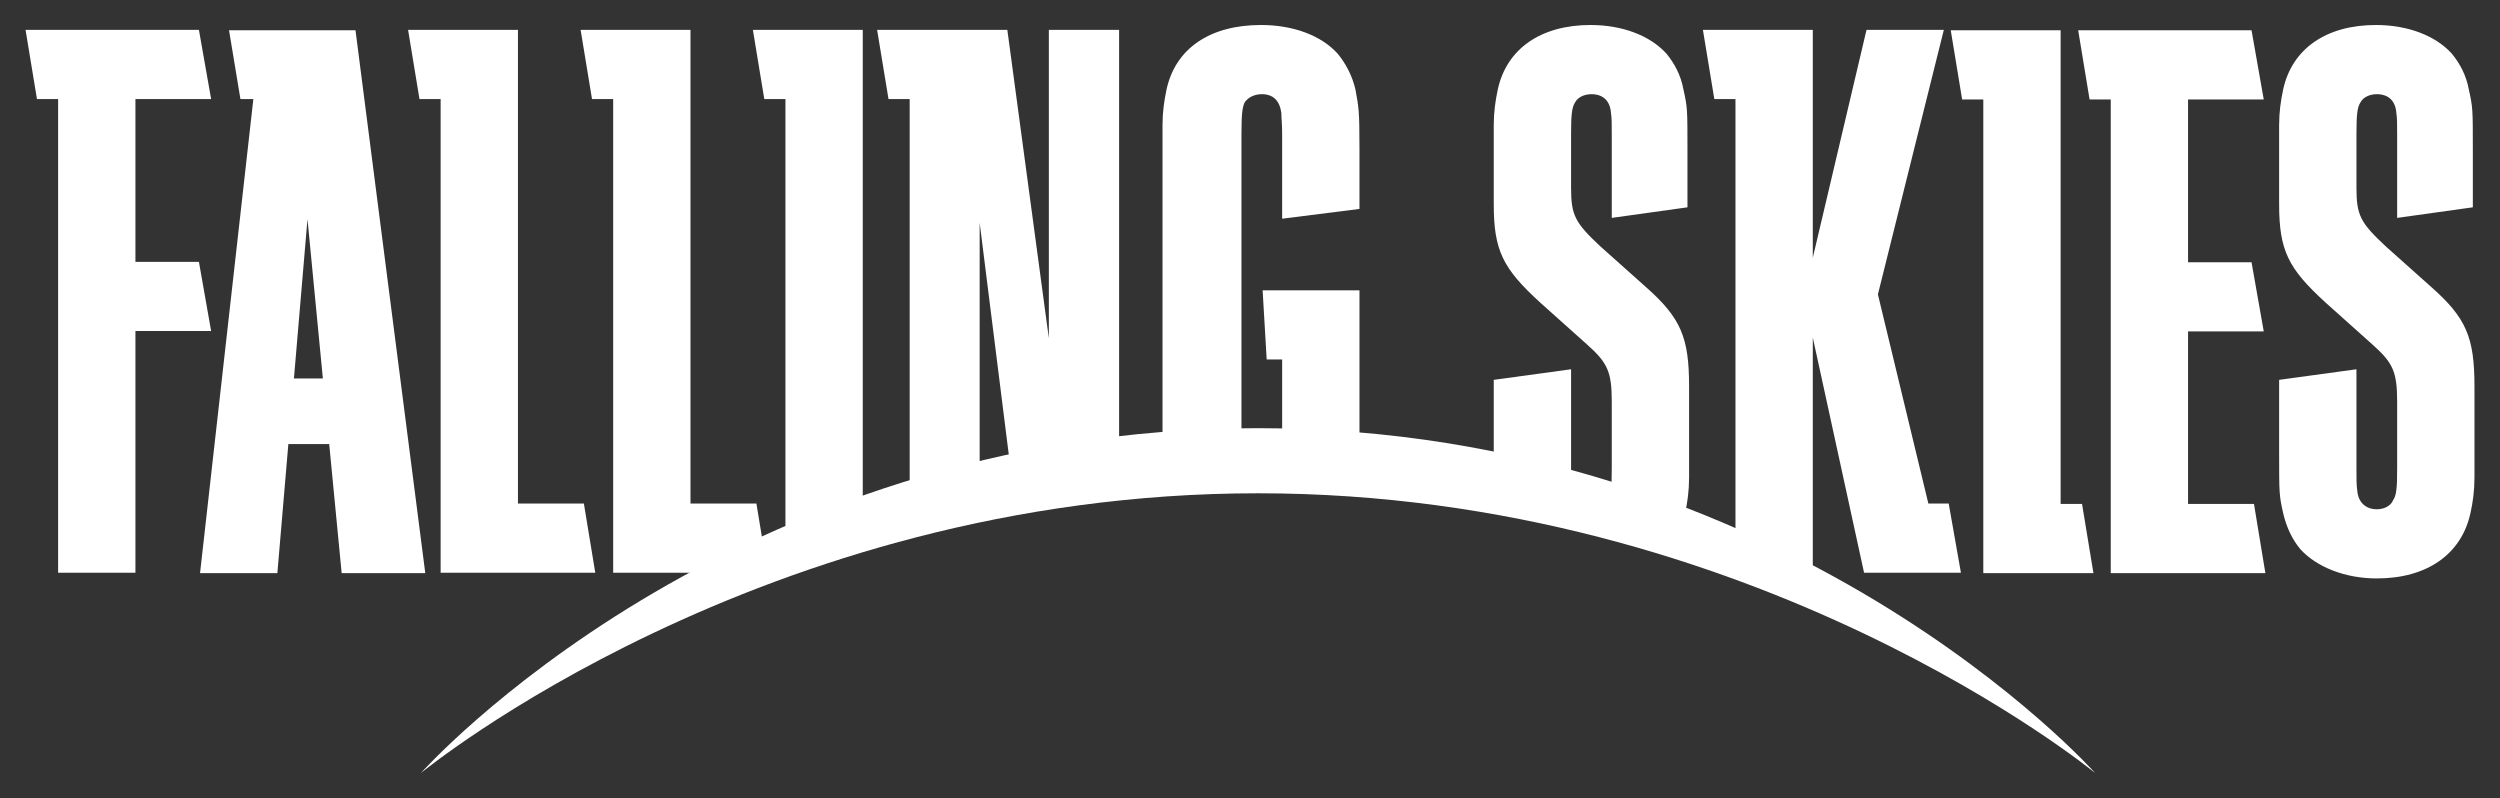
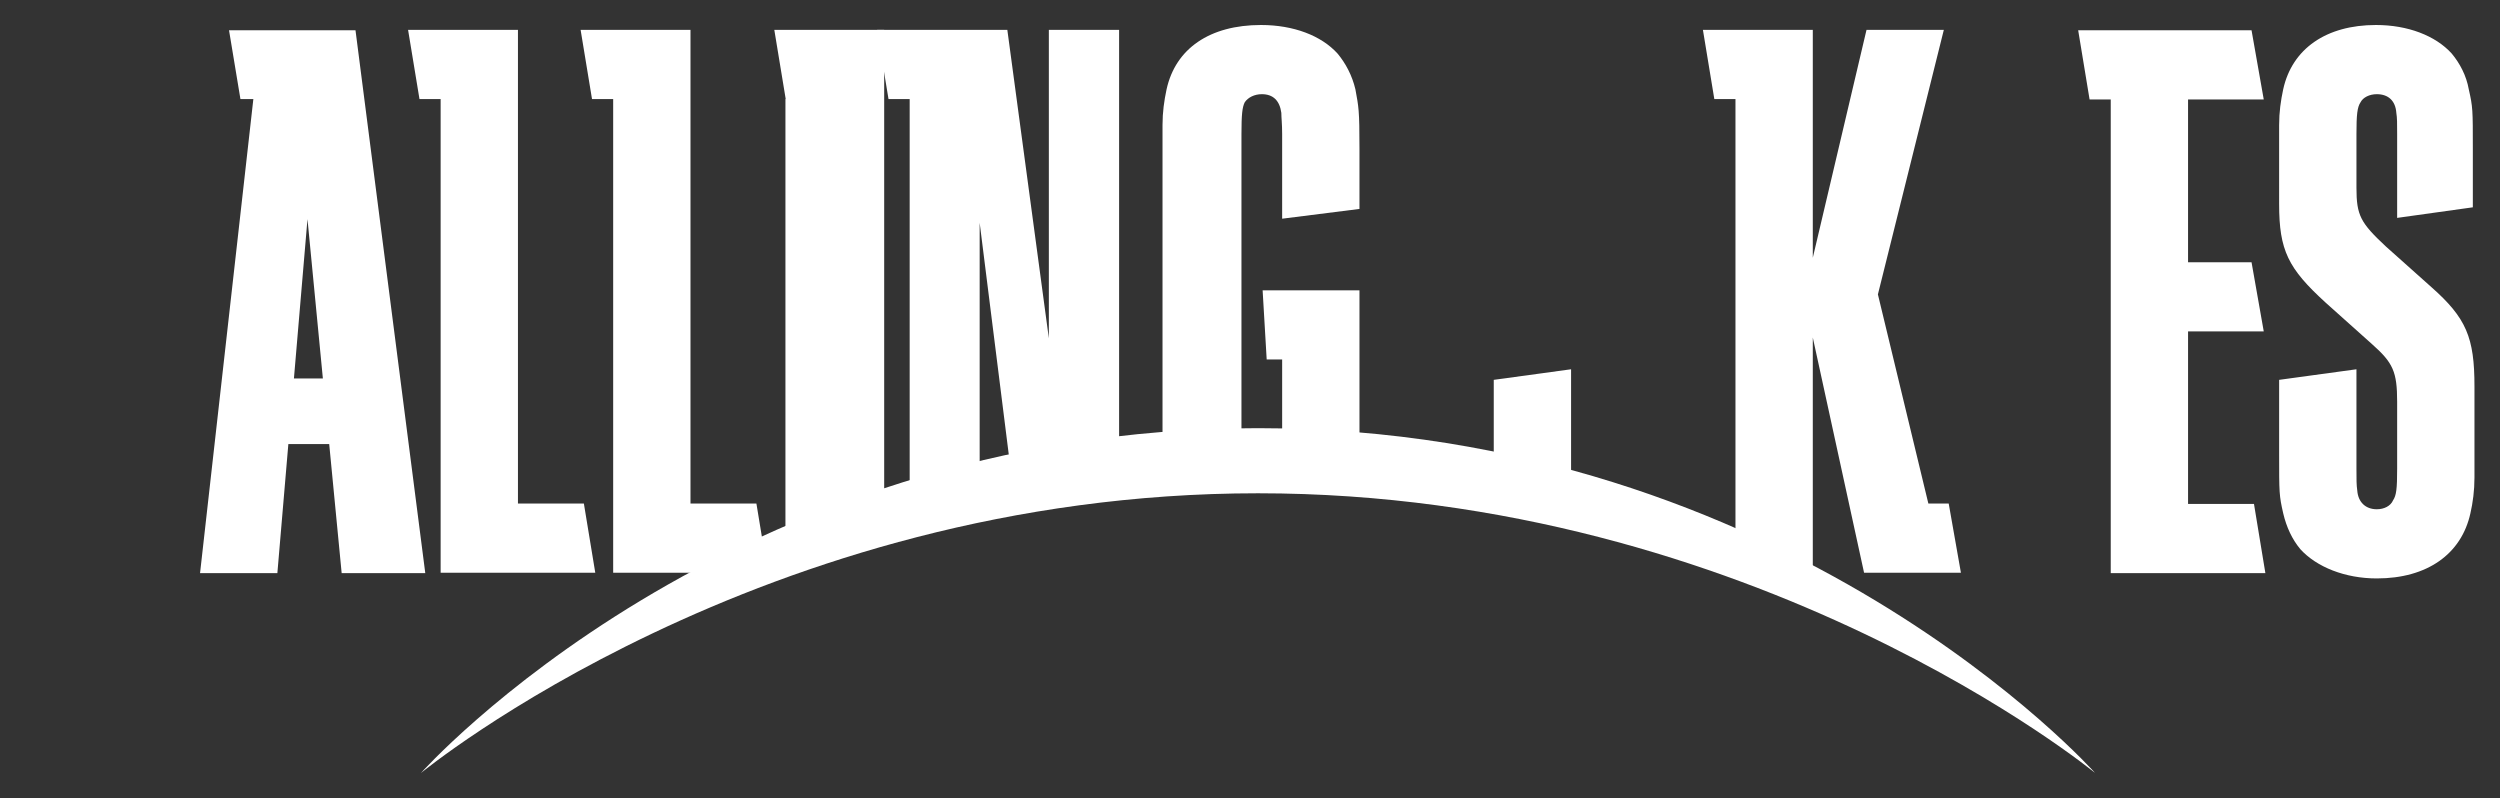
<svg xmlns="http://www.w3.org/2000/svg" version="1.1" id="Layer_1" x="0px" y="0px" width="1000px" height="319.214px" viewBox="0 0 1000 319.214" enable-background="new 0 0 1000 319.214" xml:space="preserve" fill="#FFF">
  <rect x="0" y="0" width="1000" height="319.214" fill="#333333" stroke="none" />
  <g>
    <path fill="none" d="M52.396,204.162h-1.233c0-0.872-0.06-1.45-0.178-1.73c-0.118-0.28-0.42-0.625-0.906-1.039   c-0.486-0.411-1.75-1.348-3.791-2.806l-7.052-5.079l-5.627,3.291c-0.473,0.287-1.322,0.856-2.549,1.71   c-1.226,0.854-2.157,1.604-2.791,2.252c-0.249,0.274-0.411,0.526-0.486,0.757c-0.074,0.23-0.112,0.932-0.112,2.103h-1.084   l-0.897-5.458c0.324-0.474,0.748-0.915,1.27-1.327c0.748-0.585,2.036-1.408,3.867-2.467l5.448-3.14   c-5.435-3.824-8.41-5.799-8.92-5.923h-1.495c0.05-1.346,0.075-2.268,0.075-2.767c0-0.498-0.024-1.251-0.075-2.261h1.14   c0.037,0.783,0.084,1.275,0.14,1.475c0.056,0.2,0.134,0.378,0.234,0.54c0.149,0.225,0.479,0.555,0.989,0.989   c0.51,0.437,1.557,1.24,3.138,2.413c1.581,1.173,3.043,2.25,4.389,3.236l1.879,1.395l10.221-6.329   c1.331-0.822,2.215-1.433,2.651-1.832c0.211-0.188,0.349-0.393,0.411-0.617c0.062-0.225,0.1-0.748,0.112-1.57h1.233   c-0.05,1.358-0.075,2.273-0.075,2.747c0,0.523,0.025,1.451,0.075,2.784c-1.121,0.748-2.224,1.438-3.308,2.073l-8.391,4.91   l3.364,2.37c3.489,2.339,5.818,3.75,6.989,4.236l1.346,0.038c-0.05,1.299-0.075,2.174-0.075,2.624   C52.321,202.062,52.346,202.861,52.396,204.162z" />
    <path fill="none" d="M49.493,162.693l1.346,0.598c0.538,0.859,0.894,1.488,1.071,1.887c0.262,0.585,0.479,1.255,0.664,2.009   c0.181,0.753,0.271,1.548,0.271,2.382c0,1.645-0.342,3.133-1.028,4.466c-0.685,1.333-1.709,2.37-3.074,3.112   c-1.365,0.742-2.962,1.112-4.794,1.112c-1.433,0-2.725-0.196-3.877-0.589c-1.152-0.392-2.002-0.838-2.552-1.336   c-0.398-0.361-0.856-0.922-1.373-1.682c-0.518-0.76-0.925-1.514-1.224-2.261c-0.411-0.984-0.616-2.05-0.616-3.196   c0-1.395,0.317-2.657,0.953-3.785c0.635-1.127,1.501-1.953,2.598-2.476c1.096-0.523,2.336-0.785,3.718-0.785   c0.35,0,0.773,0.031,1.271,0.093c0.174,0.896,0.287,1.698,0.336,2.408c0.1,1.342,0.15,2.687,0.15,4.03v5.99   c1.788-0.025,3.232-0.333,4.335-0.925c1.108-0.591,1.921-1.408,2.448-2.448c0.523-1.04,0.785-2.121,0.785-3.242   c0-0.76-0.125-1.517-0.367-2.271c-0.25-0.754-0.698-1.685-1.358-2.794L49.493,162.693z M41.855,174.672   c0.037-0.349,0.074-1.009,0.112-1.981c0.062-1.856,0.094-3.133,0.094-3.831c0-1.657-0.031-2.747-0.094-3.271   c-0.299-0.012-0.529-0.019-0.691-0.019c-1.969,0-3.414,0.398-4.336,1.196c-0.922,0.797-1.383,1.862-1.383,3.195   c0,1.408,0.505,2.541,1.514,3.402C38.08,174.223,39.675,174.66,41.855,174.672z" />
    <path fill="none" d="M52.601,152.863L50,153.647l-5.781,1.738c-1.671,0.499-3.286,1.006-4.846,1.523   c-1.559,0.517-2.456,0.859-2.693,1.028c-0.238,0.167-0.406,0.373-0.506,0.616c-0.1,0.243-0.193,0.838-0.28,1.785h-1.065   c0.087-1.371,0.131-2.841,0.131-4.411c0-1.669-0.044-3.227-0.131-4.672h1.065c0.012,1.159,0.056,1.912,0.131,2.261   c0.05,0.237,0.14,0.408,0.271,0.515c0.133,0.105,0.285,0.158,0.46,0.158c0.286,0,1.054-0.181,2.302-0.542l6.019-1.736   c1.009-0.287,2.102-0.634,3.273-1.045l-3.248-1.42l-6.146-2.749c-1.456-0.65-2.926-1.26-4.407-1.833v-0.916   c2.278-0.823,3.784-1.381,4.519-1.68l5.417-2.148c1.819-0.734,3.189-1.287,4.108-1.661l-3.685-1.4   c-2.367-0.908-4.385-1.619-6.056-2.129c-0.912-0.287-1.555-0.43-1.928-0.43c-0.349,0-0.603,0.122-0.758,0.364   c-0.156,0.243-0.247,1.051-0.271,2.42h-1.065c0.087-1.894,0.131-3.202,0.131-3.926c0-0.874-0.044-2.059-0.131-3.557h1.065   c0.012,0.723,0.077,1.208,0.196,1.458c0.119,0.249,0.315,0.467,0.59,0.654c0.424,0.324,1.422,0.828,2.994,1.514l4.677,1.962   l2.096,0.841c0.411,0.162,1.675,0.641,3.796,1.438c0.9,0.349,1.685,0.611,2.357,0.785v1.756l-2.336,0.897l-10.709,4.262l3.87,1.794   l4.691,2.11c1.083,0.486,2.005,0.878,2.765,1.178l1.719,0.617V152.863z" />
    <path fill="none" d="M43.79,127.69c-2.794,0-5.072-0.887-6.837-2.663c-1.764-1.775-2.647-4.052-2.647-6.83   c0-2.616,0.824-4.747,2.47-6.392c1.646-1.644,3.772-2.467,6.378-2.467c1.823,0,3.486,0.423,4.993,1.271   c1.511,0.847,2.691,2.043,3.545,3.588c0.856,1.545,1.283,3.246,1.283,5.102c0,1.445-0.243,2.669-0.729,3.672   c-0.486,1.003-1.097,1.816-1.834,2.439c-0.735,0.623-1.492,1.097-2.265,1.42C46.789,127.403,45.337,127.69,43.79,127.69z    M42.405,124.159c1.534,0,3.095-0.256,4.677-0.767c1.586-0.511,2.742-1.249,3.47-2.215c0.732-0.965,1.096-2.015,1.096-3.148   c0-1.445-0.573-2.654-1.719-3.626c-1.15-0.972-2.916-1.458-5.295-1.458c-1.986,0-3.697,0.29-5.138,0.869   c-1.44,0.579-2.458,1.317-3.049,2.215c-0.593,0.896-0.89,1.887-0.89,2.971c0,1.532,0.554,2.775,1.666,3.728   C38.333,123.682,40.06,124.159,42.405,124.159z" />
-     <path fill="none" d="M52.396,107.189h-1.065c-0.025-1.414-0.05-2.181-0.076-2.292c-0.037-0.212-0.096-0.374-0.177-0.48   c-0.081-0.105-0.197-0.193-0.346-0.255c-0.287-0.125-0.734-0.199-1.345-0.225c-3.327-0.062-5.065-0.093-5.214-0.093h-2.224   c-0.996,0-2.068,0.018-3.215,0.056c-0.734,0.025-1.17,0.078-1.308,0.159c-0.137,0.081-0.24,0.224-0.309,0.43   c-0.068,0.205-0.097,1.019-0.084,2.438h-1.065c-0.349-2.516-0.804-4.354-1.365-5.513c-0.124-0.249-0.186-0.417-0.186-0.504   c0-0.087,0.031-0.155,0.093-0.206c0.062-0.05,0.156-0.075,0.28-0.075c0.088,0,0.187,0.006,0.299,0.02   c0.76,0.062,1.938,0.099,3.532,0.111c-0.648-0.561-1.29-1.078-1.925-1.551c-0.635-0.474-1.046-0.816-1.233-1.027   c-0.324-0.374-0.582-0.804-0.775-1.29c-0.194-0.485-0.29-0.99-0.29-1.514c0-0.523,0.112-1.04,0.336-1.551l0.262-0.112   c1.657,0.187,3.115,0.293,4.374,0.318v0.841c-0.599,0.286-1.034,0.619-1.309,0.999c-0.274,0.38-0.411,0.857-0.411,1.43   c0,0.959,0.396,1.775,1.187,2.448c0.791,0.672,1.978,1.009,3.56,1.009h1.925c0.822,0,2.323-0.031,4.504-0.093   c0.772-0.013,1.264-0.043,1.476-0.094c0.212-0.05,0.364-0.115,0.458-0.196c0.093-0.081,0.171-0.215,0.233-0.402   c0.112-0.374,0.224-1.383,0.337-3.027h1.065c-0.087,2.192-0.131,4.061-0.131,5.606C52.265,104.15,52.308,105.694,52.396,107.189z" />
-     <path fill="none" d="M52.396,91.996h-1.065l-0.019-1.757c-0.013-0.274-0.059-0.482-0.14-0.625   c-0.081-0.143-0.184-0.252-0.308-0.328c-0.25-0.137-0.691-0.218-1.327-0.243c-0.163-0.012-1.947-0.056-5.357-0.131h-7.751   c-2.079,0-4.225,0.032-6.443,0.094c-1.493,0.05-2.327,0.118-2.501,0.206c-0.124,0.062-0.211,0.162-0.262,0.303   c-0.087,0.19-0.13,1.052-0.13,2.594h-1.103c-0.349-2.815-0.785-4.771-1.308-5.868c-0.075-0.162-0.112-0.286-0.112-0.374   c0-0.087,0.028-0.155,0.084-0.206c0.056-0.049,0.134-0.075,0.233-0.075c0.087,0,0.211,0.013,0.374,0.038l0.615,0.019   c2.229,0.062,4.128,0.1,5.697,0.112l2.914,0.037h9.693c3.236-0.049,4.983-0.081,5.245-0.093c0.623-0.013,1.078-0.087,1.364-0.225   c0.112-0.05,0.209-0.125,0.29-0.228c0.081-0.1,0.146-0.252,0.196-0.452c0.013-0.087,0.031-0.785,0.056-2.086h1.065   c-0.087,1.695-0.131,3.183-0.131,4.466C52.265,88.396,52.308,90.003,52.396,91.996z" />
    <path fill="none" d="M49.493,65.291l1.346,0.598c0.538,0.859,0.894,1.488,1.071,1.887c0.262,0.586,0.479,1.255,0.664,2.009   c0.181,0.753,0.271,1.548,0.271,2.382c0,1.645-0.342,3.134-1.028,4.467c-0.685,1.333-1.709,2.37-3.074,3.11   c-1.365,0.742-2.962,1.112-4.794,1.112c-1.433,0-2.725-0.196-3.877-0.588c-1.152-0.393-2.002-0.838-2.552-1.336   c-0.398-0.361-0.856-0.921-1.373-1.682c-0.518-0.759-0.925-1.514-1.224-2.261c-0.411-0.984-0.616-2.05-0.616-3.196   c0-1.395,0.317-2.656,0.953-3.784c0.635-1.128,1.501-1.953,2.598-2.477c1.096-0.523,2.336-0.785,3.718-0.785   c0.35,0,0.773,0.031,1.271,0.094c0.174,0.896,0.287,1.697,0.336,2.407c0.1,1.343,0.15,2.688,0.15,4.03v5.989   c1.788-0.024,3.232-0.333,4.335-0.924c1.108-0.592,1.921-1.408,2.448-2.448c0.523-1.041,0.785-2.122,0.785-3.243   c0-0.76-0.125-1.516-0.367-2.271c-0.25-0.754-0.698-1.685-1.358-2.794L49.493,65.291z M41.855,77.27   c0.037-0.349,0.074-1.008,0.112-1.981c0.062-1.856,0.094-3.133,0.094-3.831c0-1.657-0.031-2.747-0.094-3.271   c-0.299-0.011-0.529-0.018-0.691-0.018c-1.969,0-3.414,0.399-4.336,1.196s-1.383,1.862-1.383,3.195   c0,1.408,0.505,2.542,1.514,3.401C38.08,76.821,39.675,77.257,41.855,77.27z" />
    <path fill="none" d="M52.47,61.049c-1.569-0.149-2.56-0.23-2.971-0.243c-2.698-0.074-4.286-0.112-4.759-0.112h-8.31   c-2.081,0-4.227,0.032-6.443,0.094c-1.495,0.05-2.328,0.119-2.503,0.206c-0.124,0.062-0.211,0.162-0.262,0.301   c-0.087,0.19-0.13,1.053-0.13,2.595h-1.103c-0.349-2.815-0.785-4.772-1.308-5.868c-0.075-0.162-0.112-0.287-0.112-0.374   c0-0.087,0.028-0.156,0.084-0.206c0.056-0.049,0.134-0.075,0.233-0.075c0.087,0,0.211,0.013,0.372,0.038l0.617,0.018   c2.227,0.062,4.124,0.1,5.692,0.112l2.911,0.037h3.696l-2.522-2.579c-0.287-0.336-0.567-0.891-0.841-1.663   c-0.274-0.772-0.412-1.595-0.412-2.467c0-1.37,0.321-2.585,0.962-3.644c0.642-1.059,1.548-1.872,2.719-2.438   c1.171-0.567,2.467-0.851,3.887-0.851c1.096,0,2.137,0.162,3.121,0.486c0.984,0.324,1.862,0.741,2.635,1.252   c0.585,0.375,0.983,0.692,1.196,0.954l1.962,2.728c0.823,1.109,1.349,1.975,1.579,2.598c0.231,0.623,0.347,1.42,0.347,2.392   c0,0.835-0.113,1.607-0.337,2.317c-0.224,0.71-0.616,1.464-1.177,2.261l1.42,1.514L52.47,61.049z M40.417,57.573h7.008   c0.623,0,1.021-0.034,1.196-0.103c0.174-0.068,0.405-0.277,0.691-0.626c0.436-0.522,0.786-1.131,1.047-1.822   c0.262-0.691,0.392-1.423,0.392-2.196c0-1.806-0.697-3.196-2.093-4.167c-1.395-0.972-3.121-1.458-5.176-1.458   c-1.458,0-2.679,0.23-3.663,0.691c-0.984,0.461-1.723,1.097-2.214,1.907c-0.492,0.81-0.738,1.719-0.738,2.728   c0,1.184,0.338,2.243,1.018,3.177C38.563,56.639,39.407,57.261,40.417,57.573z" />
    <path fill="none" d="M37.015,41.464H35.95c-0.274-2.417-0.797-4.448-1.57-6.092l0.3-0.411c2.653,0.1,4.684,0.149,6.092,0.149h3.401   c3.239-0.062,4.99-0.1,5.251-0.112c0.623-0.013,1.078-0.081,1.364-0.206c0.112-0.062,0.209-0.144,0.29-0.243   c0.081-0.1,0.146-0.25,0.196-0.449c0.013-0.075,0.031-0.767,0.056-2.075h1.065c-0.087,1.894-0.131,3.408-0.131,4.542   c0,0.997,0.043,2.628,0.131,4.896h-1.065l-0.019-1.788c-0.013-0.262-0.059-0.467-0.14-0.61c-0.081-0.143-0.184-0.252-0.308-0.33   c-0.25-0.137-0.691-0.224-1.327-0.262c-0.163,0-1.95-0.031-5.363-0.093h-3.289c-1.856,0-2.959,0.062-3.308,0.187   c-0.187,0.075-0.327,0.209-0.42,0.402C37.062,39.162,37.015,39.994,37.015,41.464z M26.083,36.904c0-0.586,0.206-1.081,0.617-1.486   c0.412-0.405,0.91-0.607,1.495-0.607c0.573,0,1.065,0.206,1.476,0.617c0.411,0.411,0.618,0.904,0.618,1.477   c0,0.585-0.207,1.084-0.618,1.495c-0.411,0.411-0.903,0.617-1.476,0.617c-0.585,0-1.083-0.206-1.495-0.617   C26.288,37.988,26.083,37.489,26.083,36.904z" />
  </g>
  <g>
-     <path d="M84.451,39.624H54.174v65.111h25.394l4.883,27.672H54.174v96.688H23.248V39.624h-8.464l-4.559-27.671h69.343L84.451,39.624   z" />
    <path d="M207.181,201.423h26.37l4.558,27.672h-61.855V39.624h-8.464l-4.558-27.671h43.95V201.423z" />
    <path d="M942.58,147.708v39.717c0,4.558,0,6.511,0.326,8.79c0.325,4.558,3.255,7.488,7.814,7.488c2.93,0,5.533-1.303,6.509-3.581   c1.304-1.953,1.629-4.557,1.629-12.696v-26.695c0-12.046-1.629-15.626-10.093-23.115l-18.557-16.603   c-14.975-13.672-18.556-20.834-18.556-39.392V59.483v-9.441c0-5.208,0.652-9.766,1.628-14.324   C916.863,19.441,930.535,10,950.394,10c12.697,0,23.767,4.232,30.276,11.395c3.254,3.906,5.86,8.789,6.838,14.323   c1.627,7.163,1.627,8.14,1.627,23.766v23.44l-30.276,4.232V53.624c0-4.232,0-6.511-0.325-8.463   c-0.326-4.884-3.255-7.489-7.812-7.489c-2.932,0-5.535,1.302-6.513,3.256c-1.302,1.953-1.628,4.883-1.628,12.696V75.11   c0,11.068,1.628,13.999,11.72,23.439l18.231,16.278c13.999,12.37,17.254,20.184,17.254,39.717v27.02v9.442   c0,5.208-0.65,10.092-1.628,14.324c-3.581,16.277-17.254,26.043-37.437,26.043c-12.698,0-24.091-4.557-30.602-11.719   c-3.256-3.906-5.536-8.79-6.838-14.324c-1.628-7.162-1.628-8.139-1.628-23.766v-29.625L942.58,147.708z" />
  </g>
-   <path d="M824.25,201.585h8.567l4.56,27.672h-44.056V39.787h-8.463L780.3,12.116h43.95V201.585z" />
  <path d="M905.499,39.788h-30.276v65.11h25.393l4.884,27.671h-30.276v69.016l26.37,0.001l4.558,27.671h-61.855V39.788h-8.464  l-4.559-27.672h69.343L905.499,39.788z" />
  <path d="M115.341,177.621l-4.393,51.637H80.021l21.322-189.634l-5.171,0l-4.559-27.508h50.588l27.911,217.141h-33.446l-4.985-51.638  L115.341,177.621z M129.147,151.373l-6.153-63.73l-5.42,63.73L129.147,151.373z" />
  <g>
    <path d="M543.789,181.149v-65.02h-38.74l1.627,27.671h6.186v35.728C523.257,179.737,533.568,180.285,543.789,181.149z" />
    <path d="M496.584,179.49V53.624c0-7.812,0.326-10.743,1.302-12.696c1.303-1.954,3.907-3.256,6.836-3.256   c4.558,0,7.164,2.605,7.813,7.489c0,1.953,0.325,4.231,0.325,8.463v33.858l30.928-3.907V59.483c0-15.626-0.325-16.603-1.628-23.766   c-1.302-5.534-3.907-10.417-7.162-14.323C528.486,14.232,517.419,10,504.397,10c-20.51,0-34.183,9.441-37.764,25.718   c-0.977,4.559-1.627,9.116-1.627,14.324v9.441v121.453C475.439,180.107,485.971,179.635,496.584,179.49z" />
  </g>
  <path d="M168.37,309.214c0,0,122.709-137.947,334.827-137.947c212.151,0,334.861,137.947,334.861,137.947  S702.115,197.312,503.196,197.312C304.295,197.312,168.37,309.214,168.37,309.214z" />
  <path d="M363.868,39.624v160.551c9.216-2.821,18.554-5.359,27.998-7.625V89.108l12.633,100.587c14.157-2.99,28.549-5.34,43.142-7.04  V11.953h-28.102v123.384L402.934,11.953h-52.087l4.557,27.671H363.868z" />
-   <path d="M314.175,39.624v178.885c12.982-5.632,26.26-10.705,39.812-15.181l-0.314-1.905h-8.57V11.953h-43.949l4.559,27.671H314.175z  " />
+   <path d="M314.175,39.624v178.885c12.982-5.632,26.26-10.705,39.812-15.181l-0.314-1.905V11.953h-43.949l4.559,27.671H314.175z  " />
  <path d="M245.268,39.624v189.471h46.184c4.799-2.393,9.636-4.72,14.526-6.953l-3.414-20.719h-26.369V11.953h-43.949l4.558,27.671  H245.268z" />
  <g>
-     <path d="M616.06,121.012l18.557,16.603c8.462,7.488,10.091,11.069,10.091,23.115v26.695c0,8.139-0.324,10.744-1.629,12.696   c-0.027,0.065-0.07,0.123-0.102,0.187c9.967,3.063,19.787,6.46,29.463,10.148c0.634-1.631,1.173-3.332,1.566-5.126   c0.979-4.232,1.629-9.116,1.629-14.324v-9.442v-27.02c0-19.533-3.256-27.347-17.254-39.717l-18.232-16.278   c-10.09-9.44-11.718-12.371-11.718-23.439V53.624c0-7.812,0.324-10.743,1.628-12.696c0.976-1.954,3.58-3.256,6.51-3.256   c4.559,0,7.488,2.605,7.814,7.489c0.324,1.953,0.324,4.231,0.324,8.463v33.532l30.277-4.232v-23.44c0-15.626,0-16.603-1.627-23.766   c-0.979-5.534-3.582-10.417-6.838-14.323C660.008,14.232,648.94,10,636.243,10c-19.858,0-33.531,9.441-37.112,25.718   c-0.977,4.559-1.629,9.116-1.629,14.324v9.441v22.137C597.502,100.178,601.084,107.34,616.06,121.012z" />
    <path d="M628.753,196.201c-0.322-2.273-0.322-4.228-0.322-8.776v-39.717l-30.929,4.232v29.625c0,2.856,0,5.212,0.01,7.215   C608.06,190.903,618.472,193.393,628.753,196.201z" />
  </g>
  <path d="M694.188,39.624v179.747c7.01,3.08,13.928,6.321,20.755,9.724h10.175v-94.084l20.509,94.084h38.741l-4.884-27.672h-8.138  l-20.184-83.666l26.368-105.804h-30.927l-21.486,91.154V11.953h-43.949l4.559,27.671H694.188z" />
</svg>